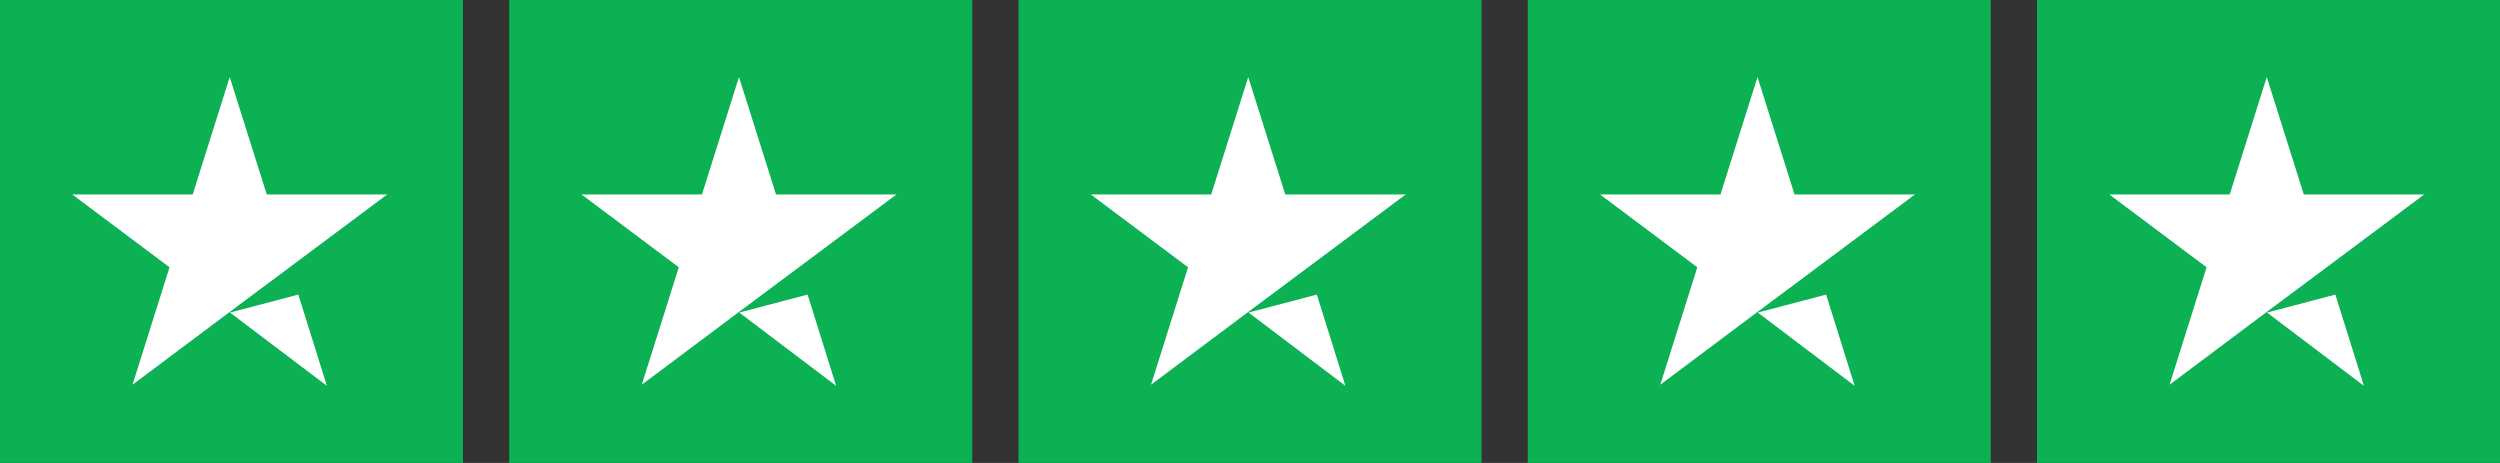
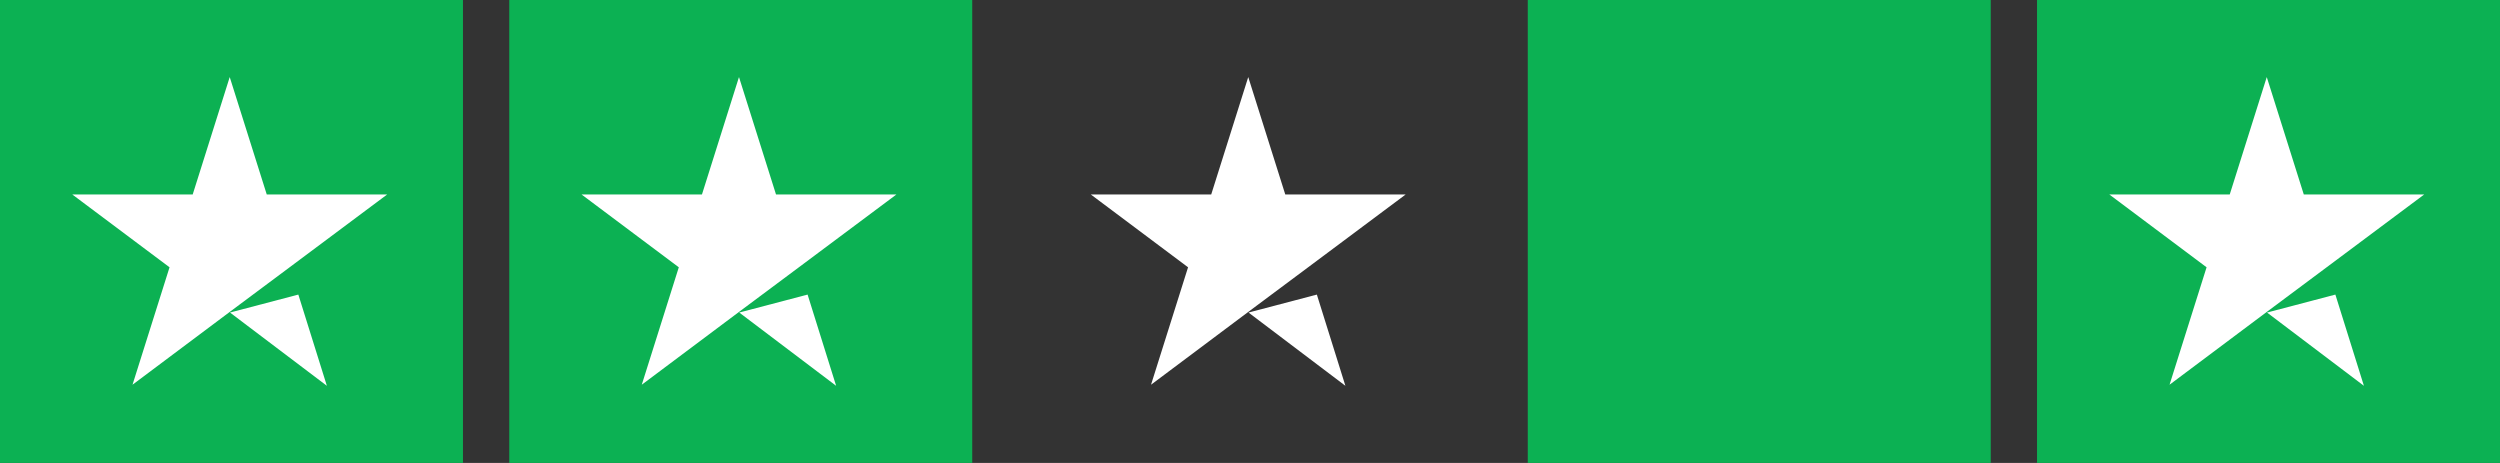
<svg xmlns="http://www.w3.org/2000/svg" width="108" height="20" viewBox="0 0 108 20">
  <rect x="0" y="0" width="108" height="20" fill="#333333" stroke="none" />
  <g id="Group_1555" data-name="Group 1555" transform="translate(-654 -3630)">
    <g id="Group_1549" data-name="Group 1549" transform="translate(170.066 3471.906)">
      <rect id="Rectangle_502" data-name="Rectangle 502" width="20" height="20" transform="translate(483.934 158.094)" fill="#0cb153" />
      <path id="Path_9482" data-name="Path 9482" d="M92.012,109.6l2.952-.776,1.233,3.941ZM98.8,104.5h-5.2l-1.6-5.073-1.6,5.073h-5.2l4.2,3.145-1.6,5.073,4.2-3.145,2.588-1.929Z" transform="translate(401.858 61.996)" fill="#fff" />
    </g>
    <g id="Group_1550" data-name="Group 1550" transform="translate(192.066 3471.906)">
      <rect id="Rectangle_502-2" data-name="Rectangle 502" width="20" height="20" transform="translate(483.934 158.094)" fill="#0cb153" />
      <path id="Path_9482-2" data-name="Path 9482" d="M92.012,109.6l2.952-.776,1.233,3.941ZM98.8,104.5h-5.2l-1.6-5.073-1.6,5.073h-5.2l4.2,3.145-1.6,5.073,4.2-3.145,2.588-1.929Z" transform="translate(401.858 61.996)" fill="#fff" />
    </g>
    <g id="Group_1551" data-name="Group 1551" transform="translate(214.066 3471.906)">
-       <rect id="Rectangle_502-3" data-name="Rectangle 502" width="20" height="20" transform="translate(483.934 158.094)" fill="#0cb153" />
      <path id="Path_9482-3" data-name="Path 9482" d="M92.012,109.6l2.952-.776,1.233,3.941ZM98.8,104.5h-5.2l-1.6-5.073-1.6,5.073h-5.2l4.2,3.145-1.6,5.073,4.2-3.145,2.588-1.929Z" transform="translate(401.858 61.996)" fill="#fff" />
    </g>
    <g id="Group_1552" data-name="Group 1552" transform="translate(236.066 3471.906)">
      <rect id="Rectangle_502-4" data-name="Rectangle 502" width="20" height="20" transform="translate(483.934 158.094)" fill="#0cb153" />
-       <path id="Path_9482-4" data-name="Path 9482" d="M92.012,109.6l2.952-.776,1.233,3.941ZM98.8,104.5h-5.2l-1.6-5.073-1.6,5.073h-5.2l4.2,3.145-1.6,5.073,4.2-3.145,2.588-1.929Z" transform="translate(401.858 61.996)" fill="#fff" />
    </g>
    <g id="Group_1553" data-name="Group 1553" transform="translate(258.066 3471.906)">
      <rect id="Rectangle_502-5" data-name="Rectangle 502" width="20" height="20" transform="translate(483.934 158.094)" fill="#0cb153" />
      <path id="Path_9482-5" data-name="Path 9482" d="M92.012,109.6l2.952-.776,1.233,3.941ZM98.8,104.5h-5.2l-1.6-5.073-1.6,5.073h-5.2l4.2,3.145-1.6,5.073,4.2-3.145,2.588-1.929Z" transform="translate(401.858 61.996)" fill="#fff" />
    </g>
  </g>
</svg>